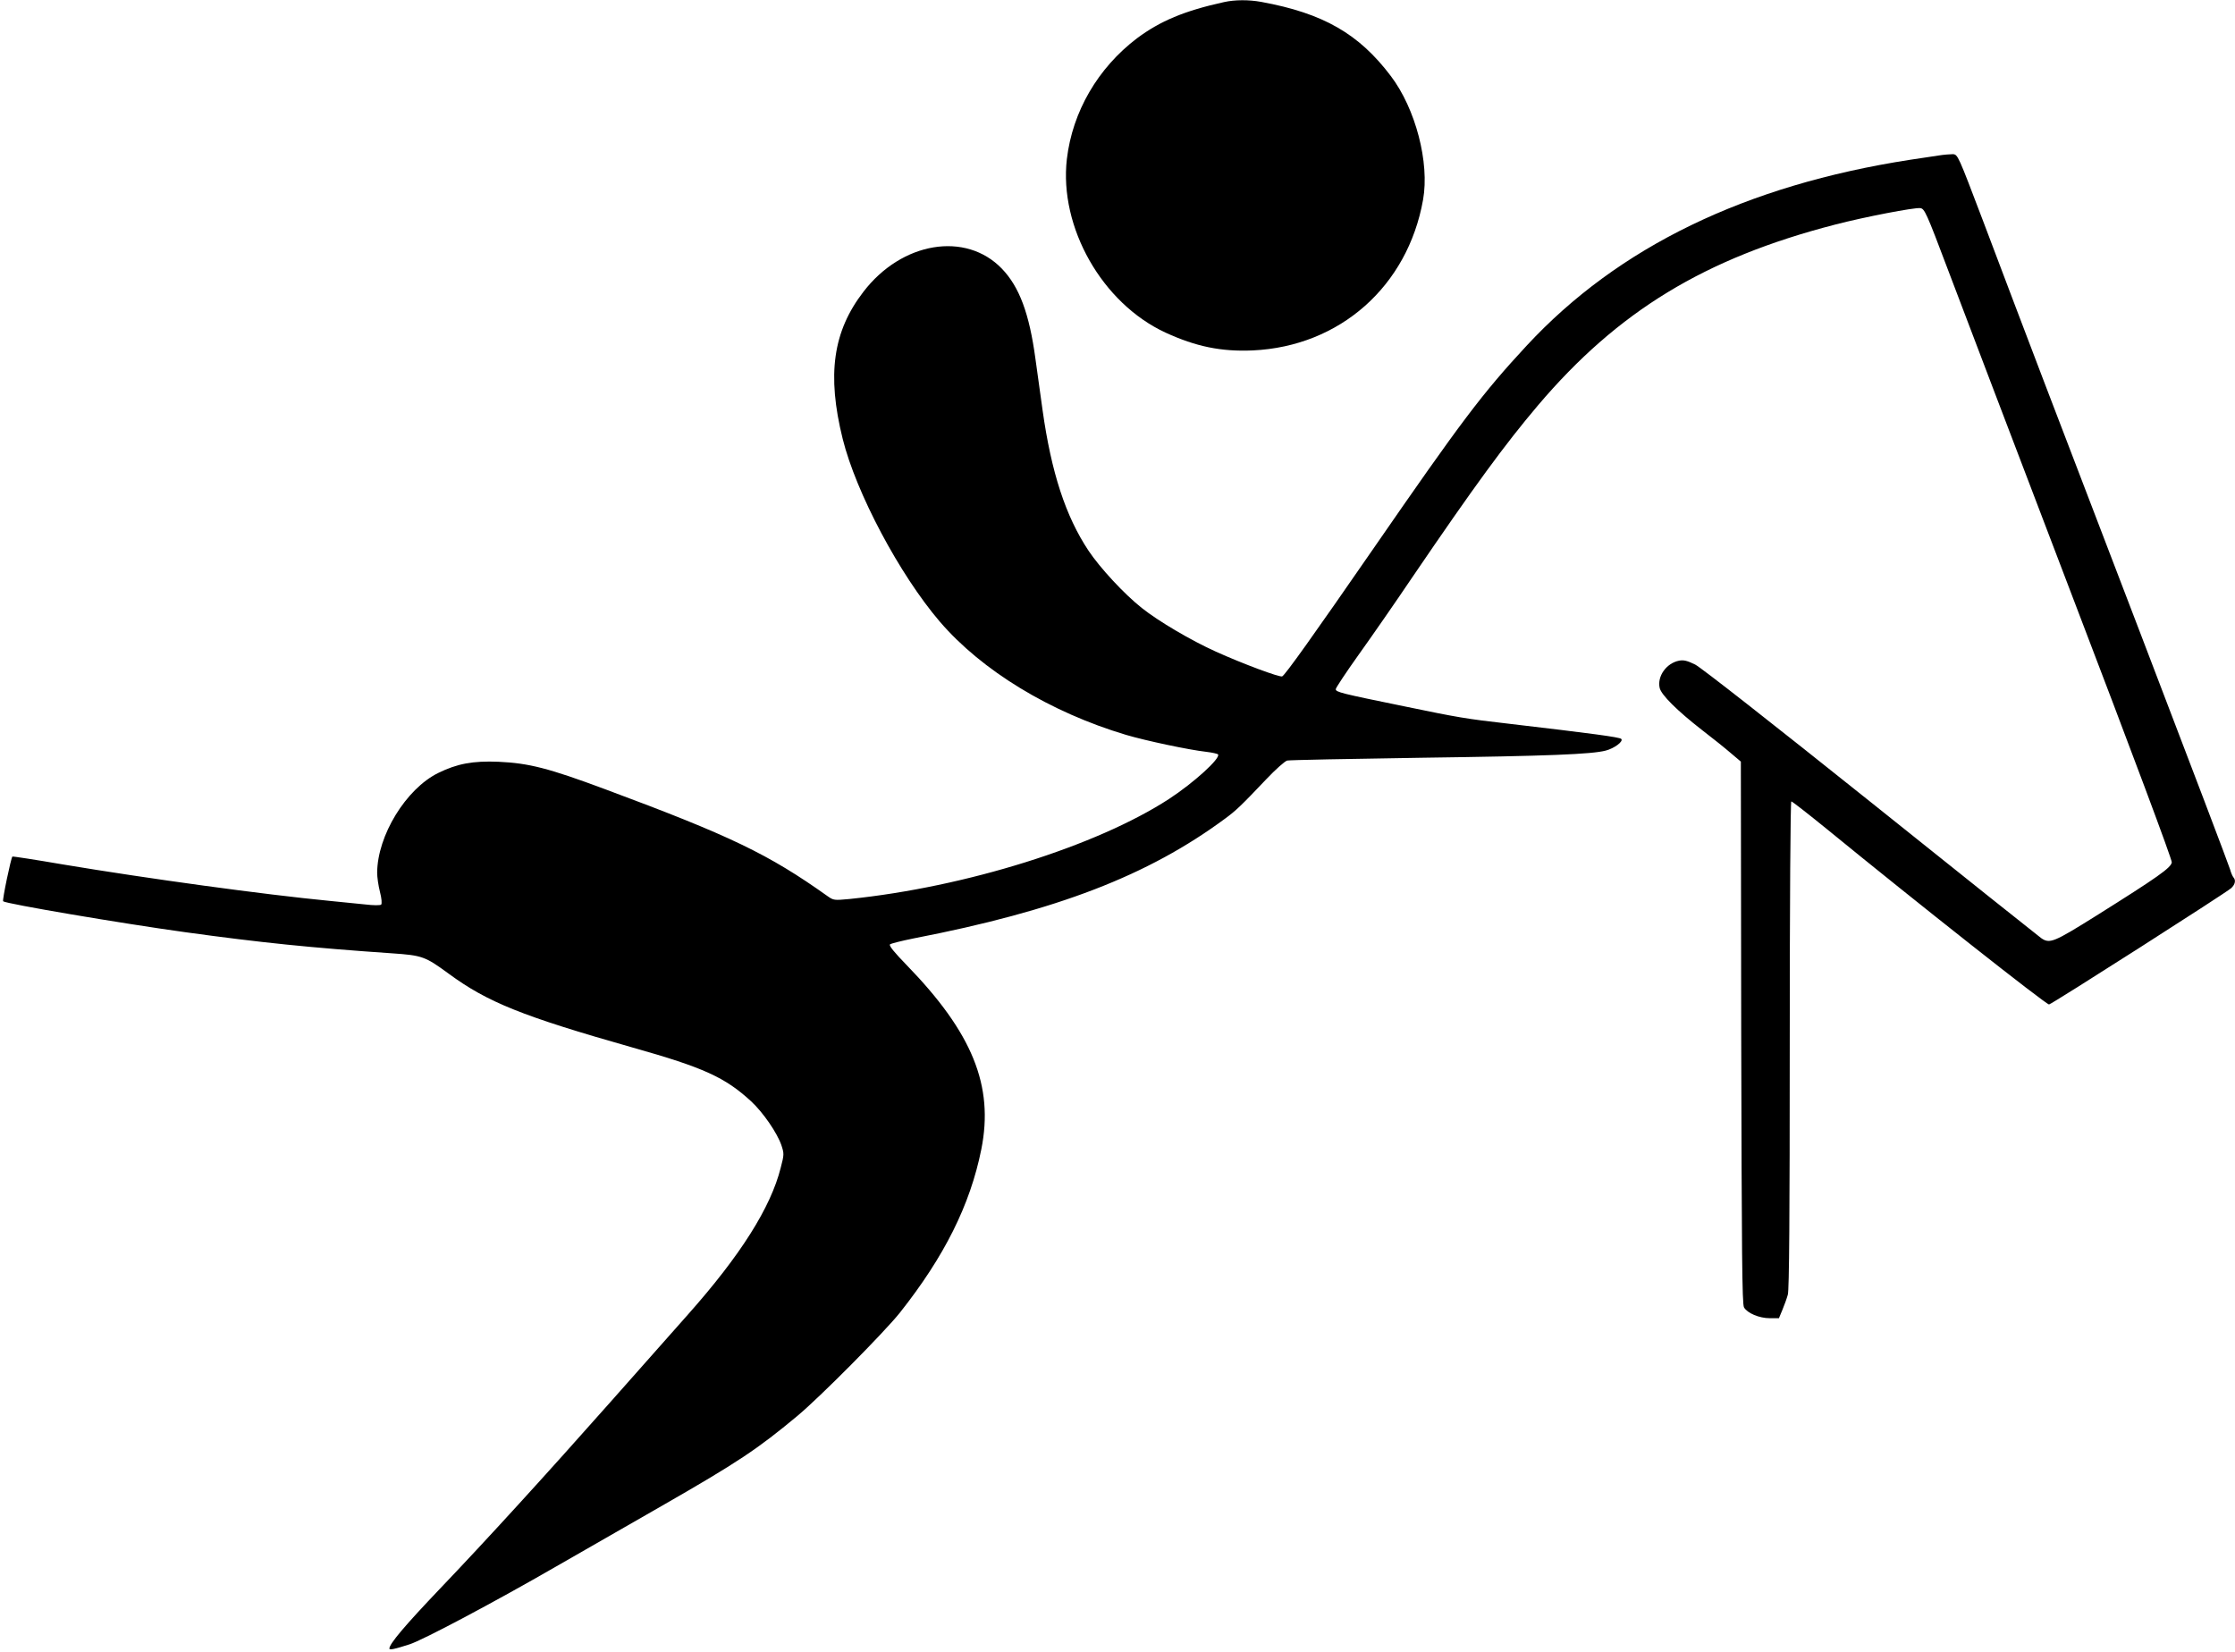
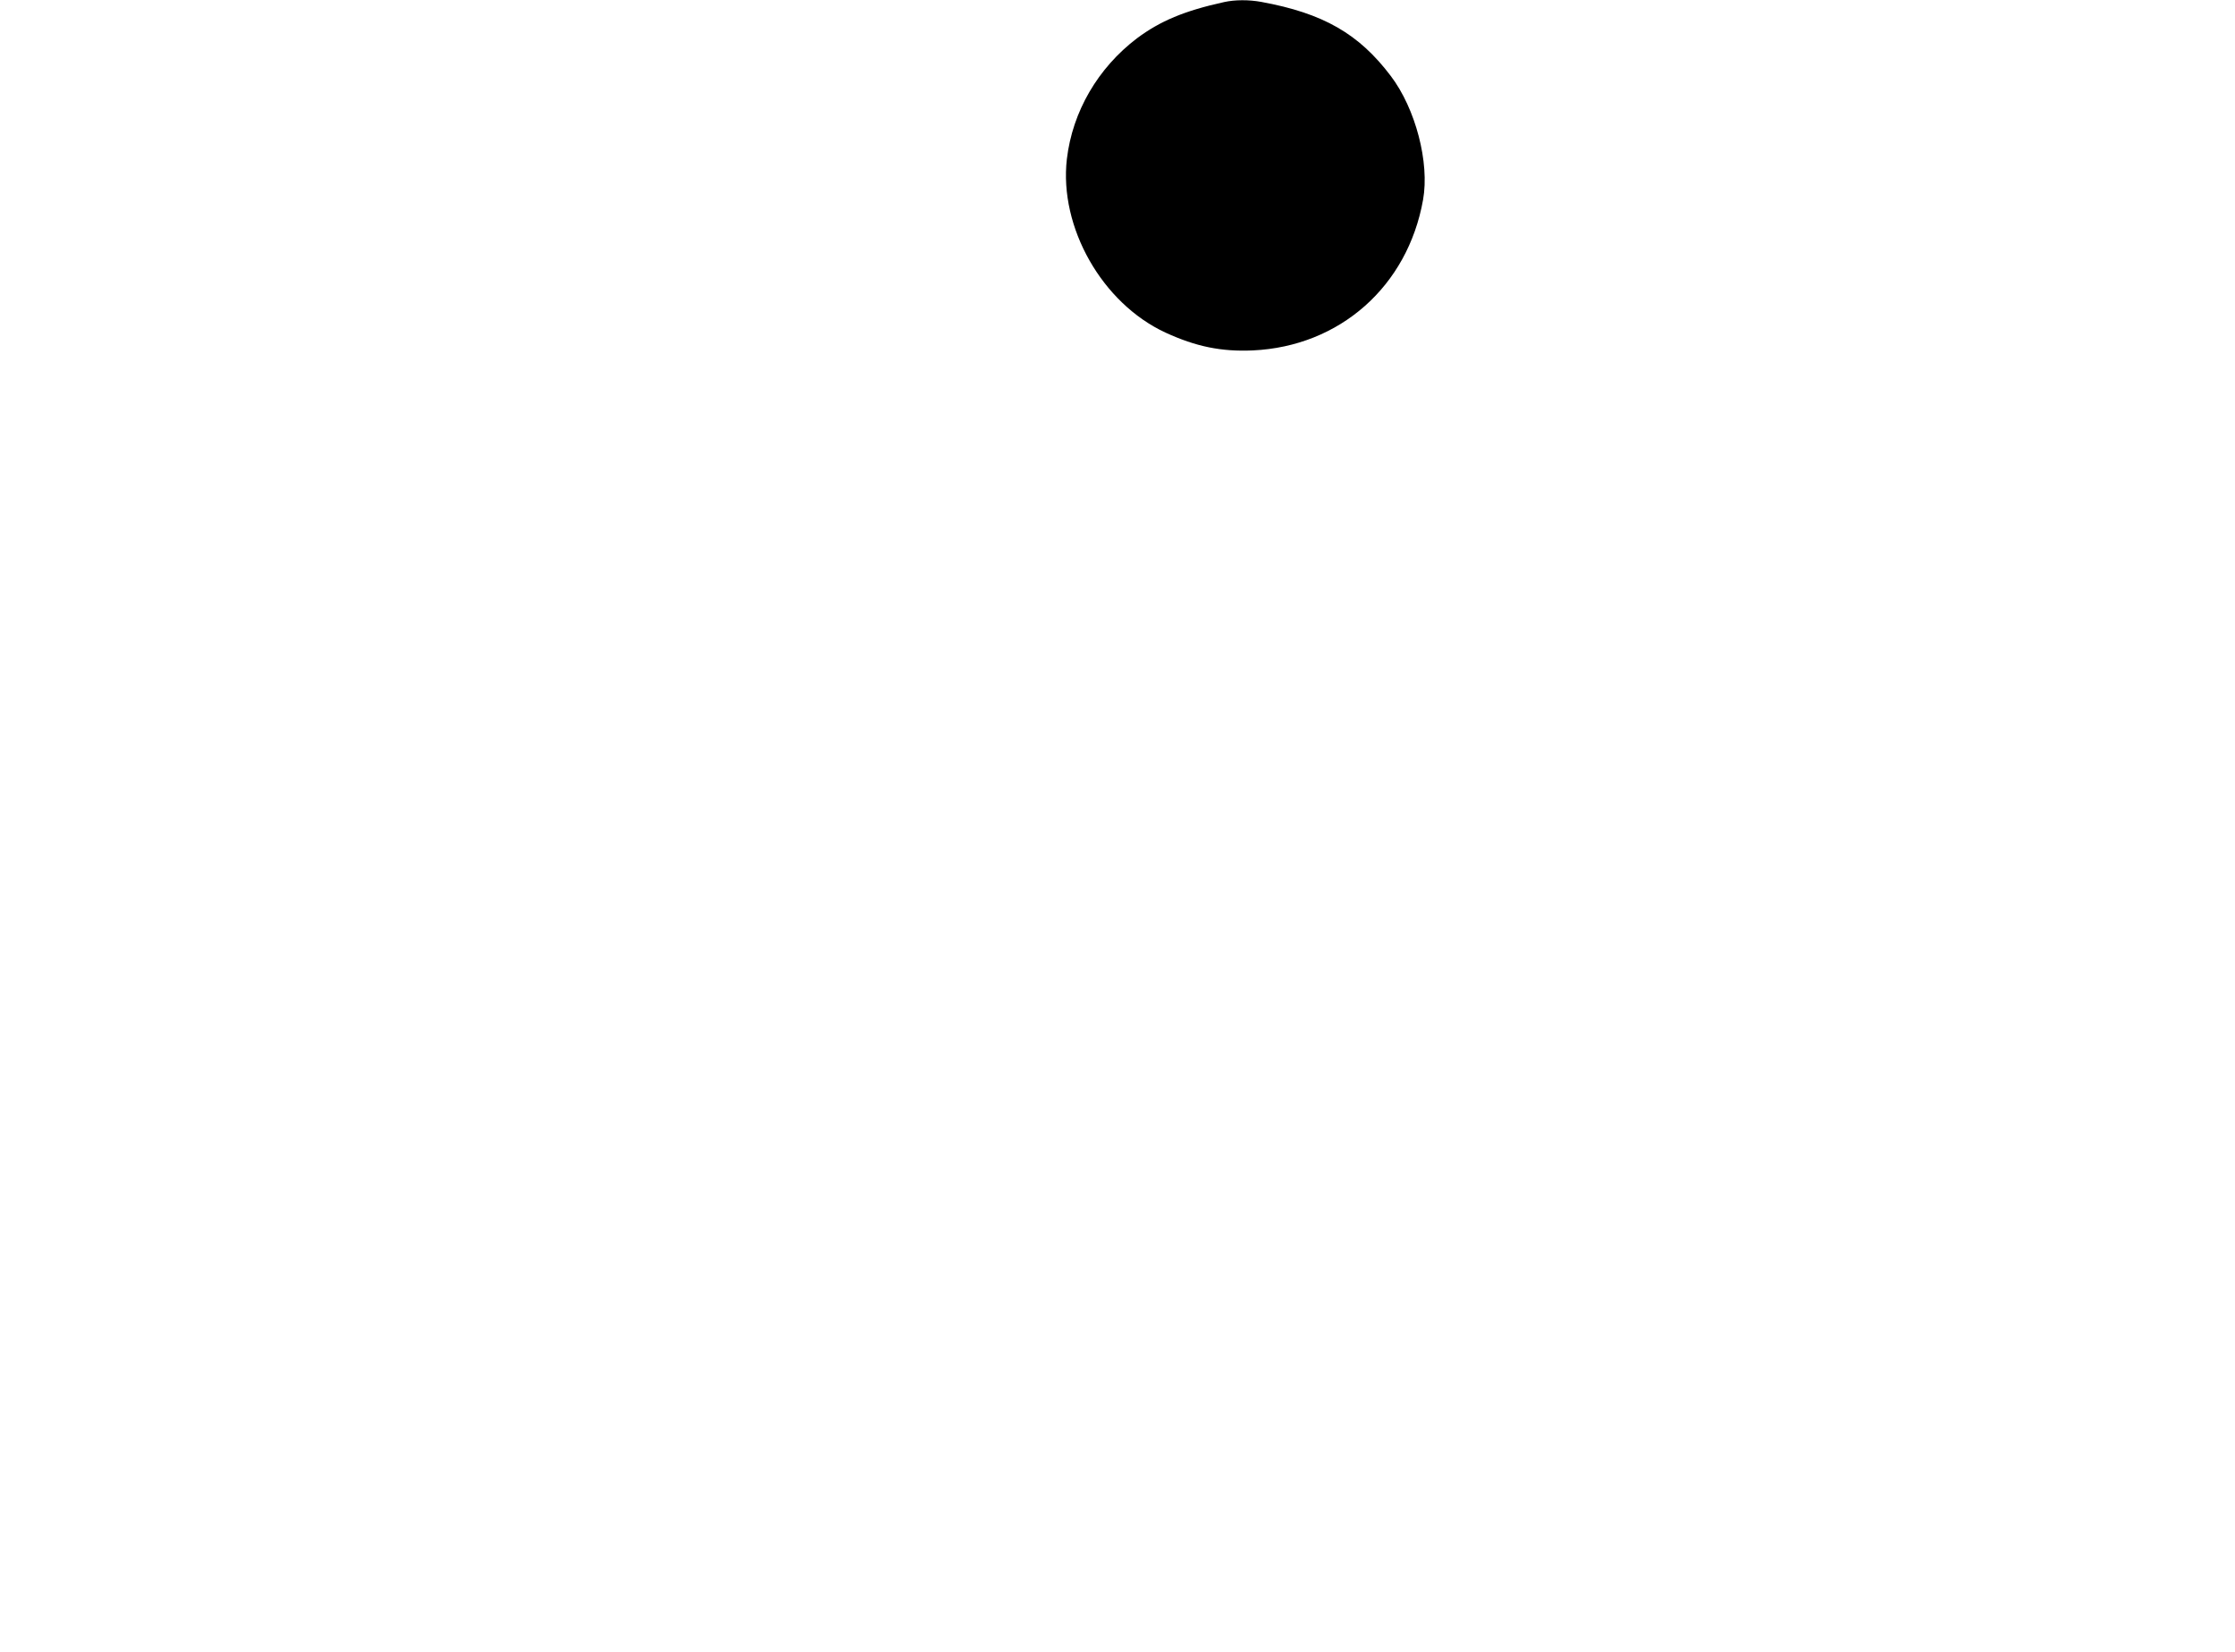
<svg xmlns="http://www.w3.org/2000/svg" version="1.0" width="1280pt" height="946pt" viewBox="0 0 1280 946" preserveAspectRatio="xMidYMid meet">
  <g transform="translate(0,946) scale(0.1,-0.1)" fill="#000000" stroke="none">
    <path d="M7010 9448 c-227 -50 -365 -108 -498 -207 -224 -170 -370 -420 -402 -692 -45 -391 202 -826 565 -994 174 -80 319 -110 500 -102 498 23 887 367 975 863 38 213 -43 522 -185 709 -183 242 -387 359 -741 424 -71 13 -151 13 -214 -1z" />
-     <path d="M11100 8569 c-30 -4 -102 -16 -160 -24 -943 -146 -1672 -499 -2197 -1065 -256 -276 -375 -435 -876 -1160 -340 -492 -508 -728 -524 -734 -15 -6 -225 72 -380 142 -140 63 -329 174 -424 250 -100 79 -239 229 -305 328 -131 197 -213 448 -263 804 -11 80 -30 213 -41 295 -35 259 -92 412 -192 516 -207 215 -573 155 -793 -132 -175 -227 -210 -475 -119 -842 77 -310 326 -778 556 -1047 241 -281 632 -519 1067 -649 115 -34 361 -86 459 -97 34 -4 65 -11 68 -15 14 -23 -140 -163 -281 -255 -415 -270 -1165 -505 -1830 -573 -87 -8 -91 -8 -125 16 -340 242 -557 346 -1275 613 -325 121 -436 149 -610 157 -147 6 -237 -11 -345 -64 -185 -91 -349 -359 -350 -572 0 -25 7 -74 16 -109 10 -38 12 -68 7 -73 -5 -5 -44 -5 -93 1 -47 5 -137 14 -200 20 -382 37 -1038 127 -1530 209 -157 27 -287 47 -289 45 -8 -7 -59 -250 -53 -256 14 -14 673 -126 1042 -177 435 -60 718 -89 1184 -121 175 -12 191 -18 326 -117 222 -163 420 -243 1054 -423 408 -115 529 -171 678 -308 69 -64 149 -181 173 -251 16 -48 16 -54 -4 -130 -57 -227 -230 -501 -532 -841 -100 -113 -299 -338 -443 -500 -364 -411 -713 -794 -977 -1070 -199 -209 -289 -315 -289 -342 0 -10 31 -3 115 24 74 23 490 244 840 446 143 82 415 238 605 347 434 249 548 325 775 514 129 107 498 479 589 593 254 321 402 616 466 935 73 364 -51 668 -428 1056 -70 72 -102 111 -95 118 5 5 65 20 134 34 822 159 1344 360 1786 687 60 44 92 74 235 225 53 56 107 104 120 107 12 3 358 10 768 16 732 10 975 20 1056 41 50 13 103 53 89 67 -10 10 -167 31 -645 87 -245 28 -291 36 -595 99 -367 75 -395 82 -395 99 0 7 59 96 131 197 73 102 212 302 309 446 356 523 529 759 717 981 459 541 956 844 1704 1037 170 44 451 98 486 94 25 -3 34 -21 161 -358 74 -195 392 -1032 708 -1859 348 -910 574 -1515 572 -1530 -4 -31 -81 -85 -433 -306 -243 -152 -266 -162 -315 -128 -14 10 -452 359 -975 778 -559 447 -973 772 -1007 789 -45 22 -65 27 -92 22 -72 -14 -126 -89 -111 -156 9 -40 101 -131 241 -240 60 -46 135 -106 166 -133 l58 -49 2 -1551 c3 -1270 5 -1556 16 -1575 19 -33 87 -62 148 -62 l52 0 20 48 c11 26 25 65 31 87 8 28 11 456 11 1433 0 829 4 1392 9 1392 5 0 96 -71 203 -158 516 -422 1255 -1005 1273 -1005 13 0 1013 639 1043 666 23 21 28 46 13 62 -5 6 -14 26 -19 45 -5 19 -234 622 -509 1340 -517 1348 -661 1726 -906 2375 -143 376 -144 380 -173 382 -16 0 -54 -3 -84 -8z" />
  </g>
</svg>